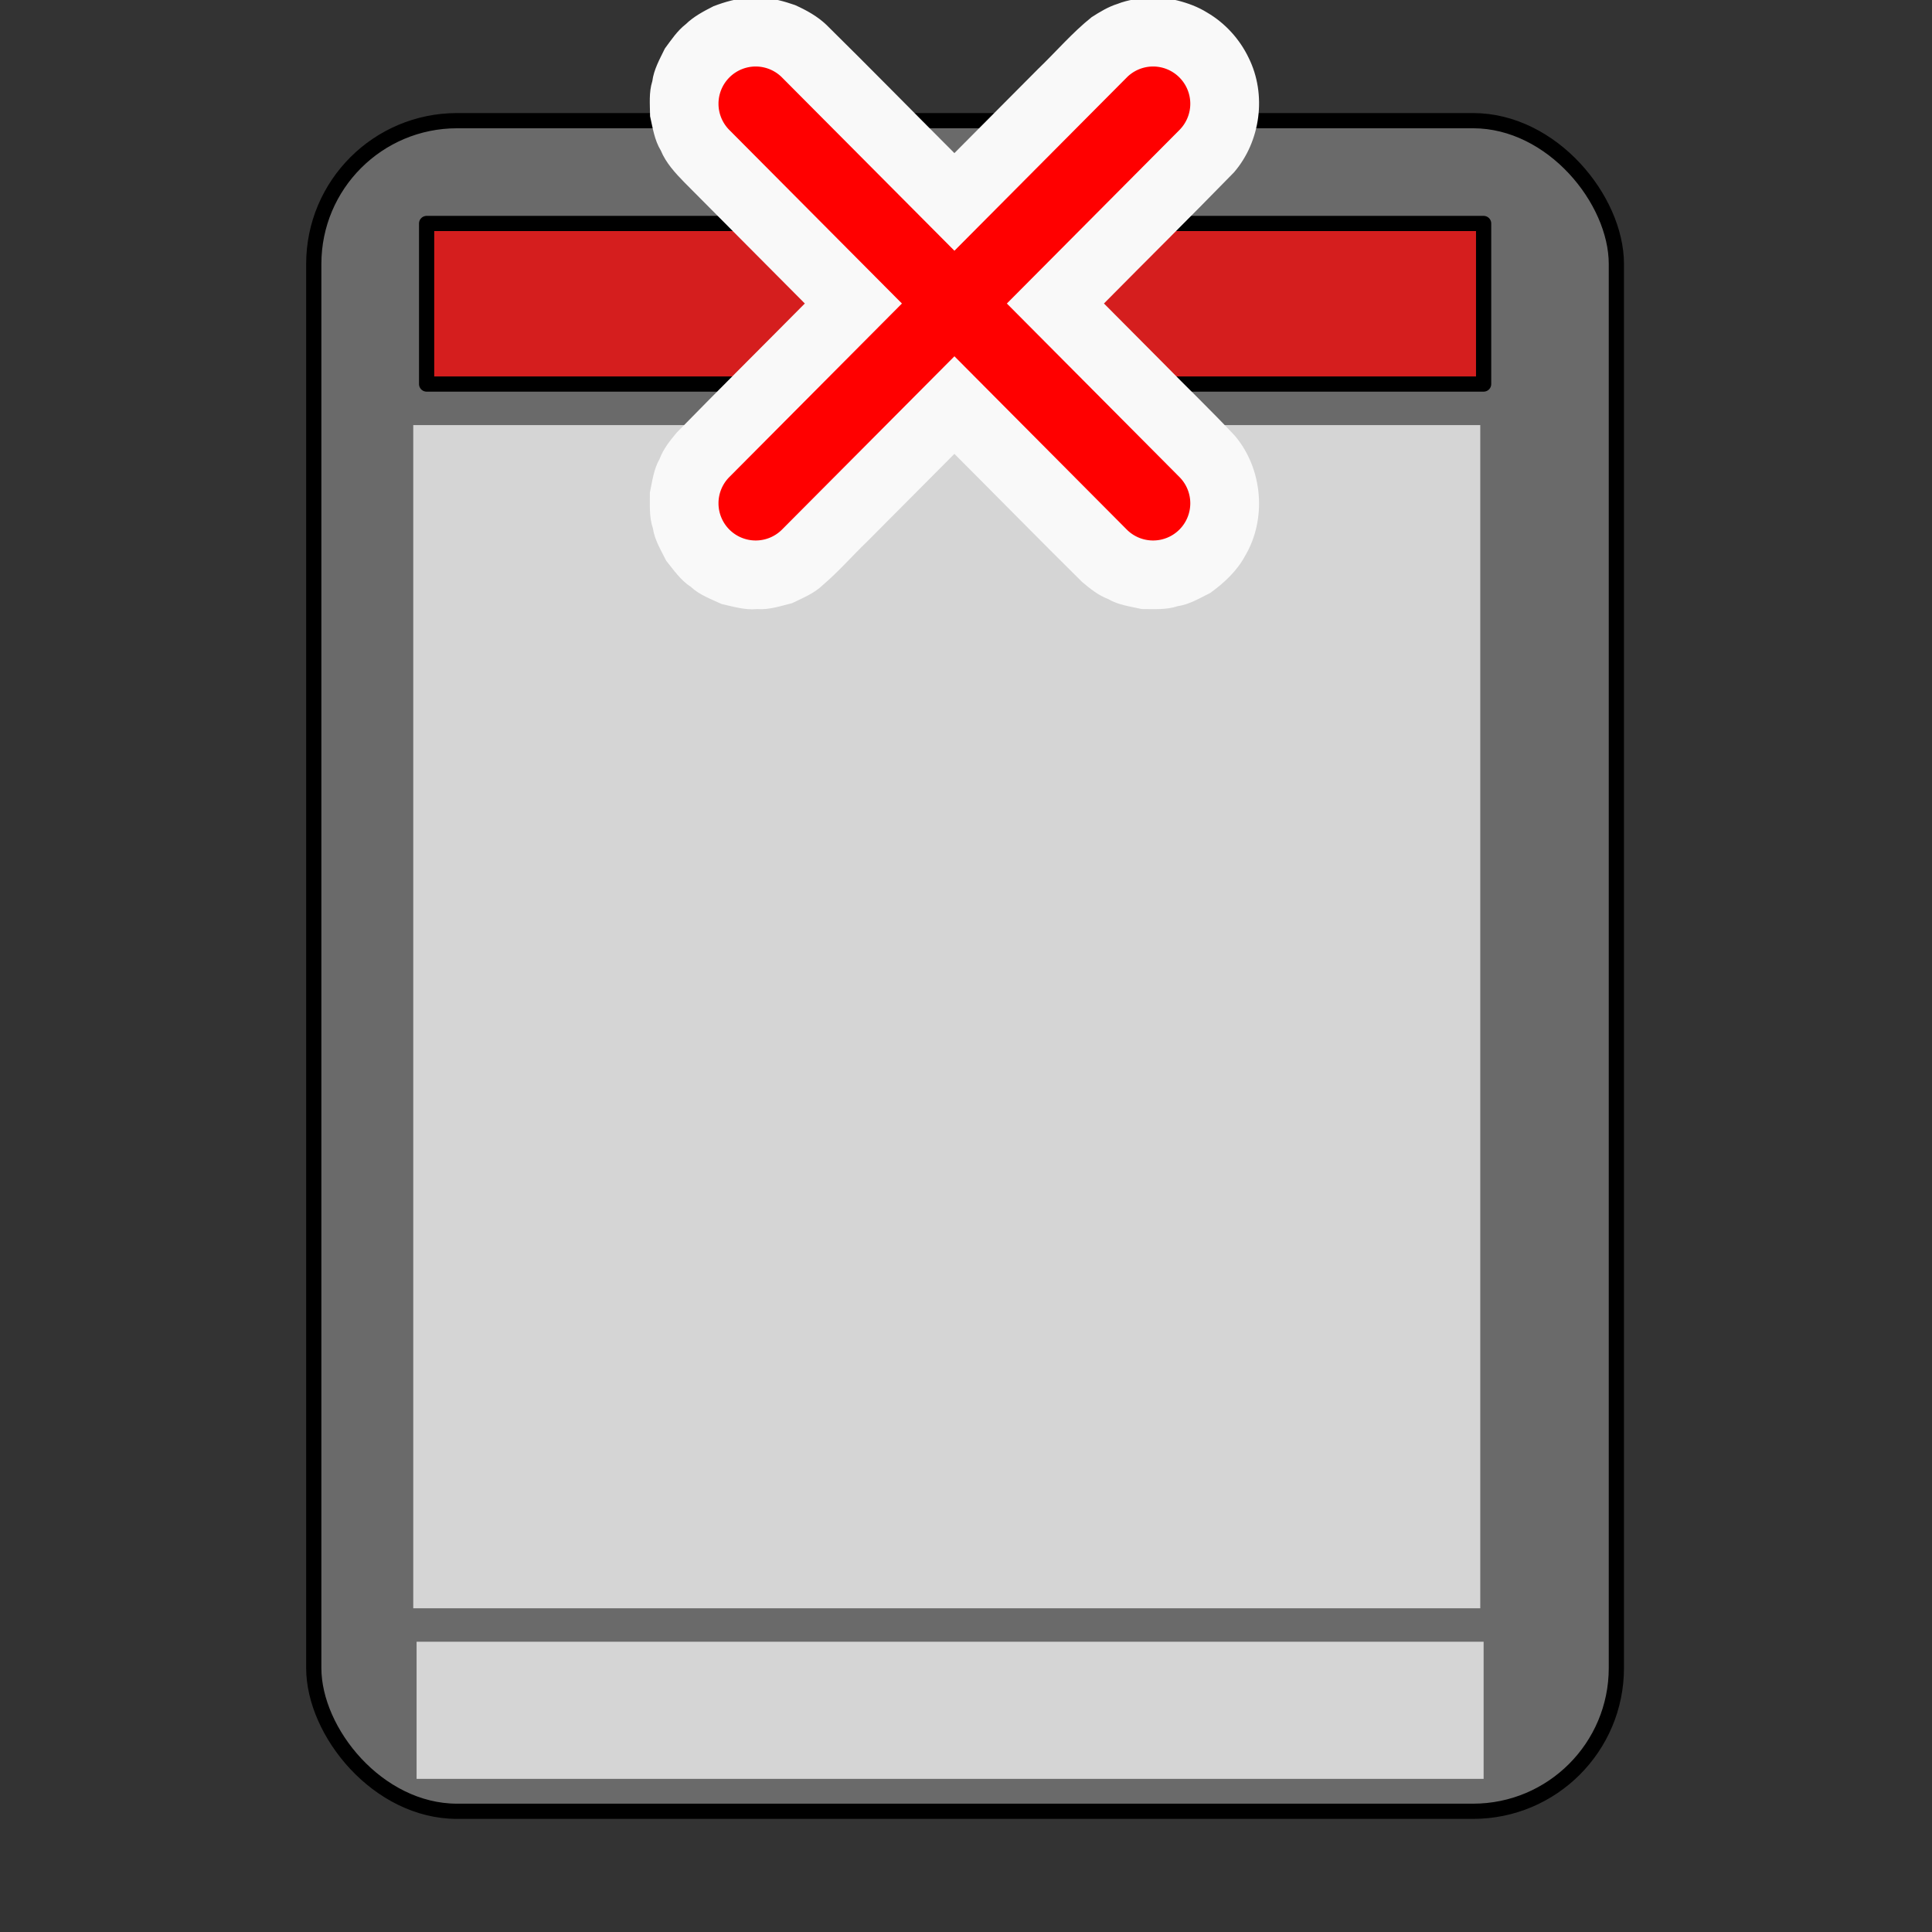
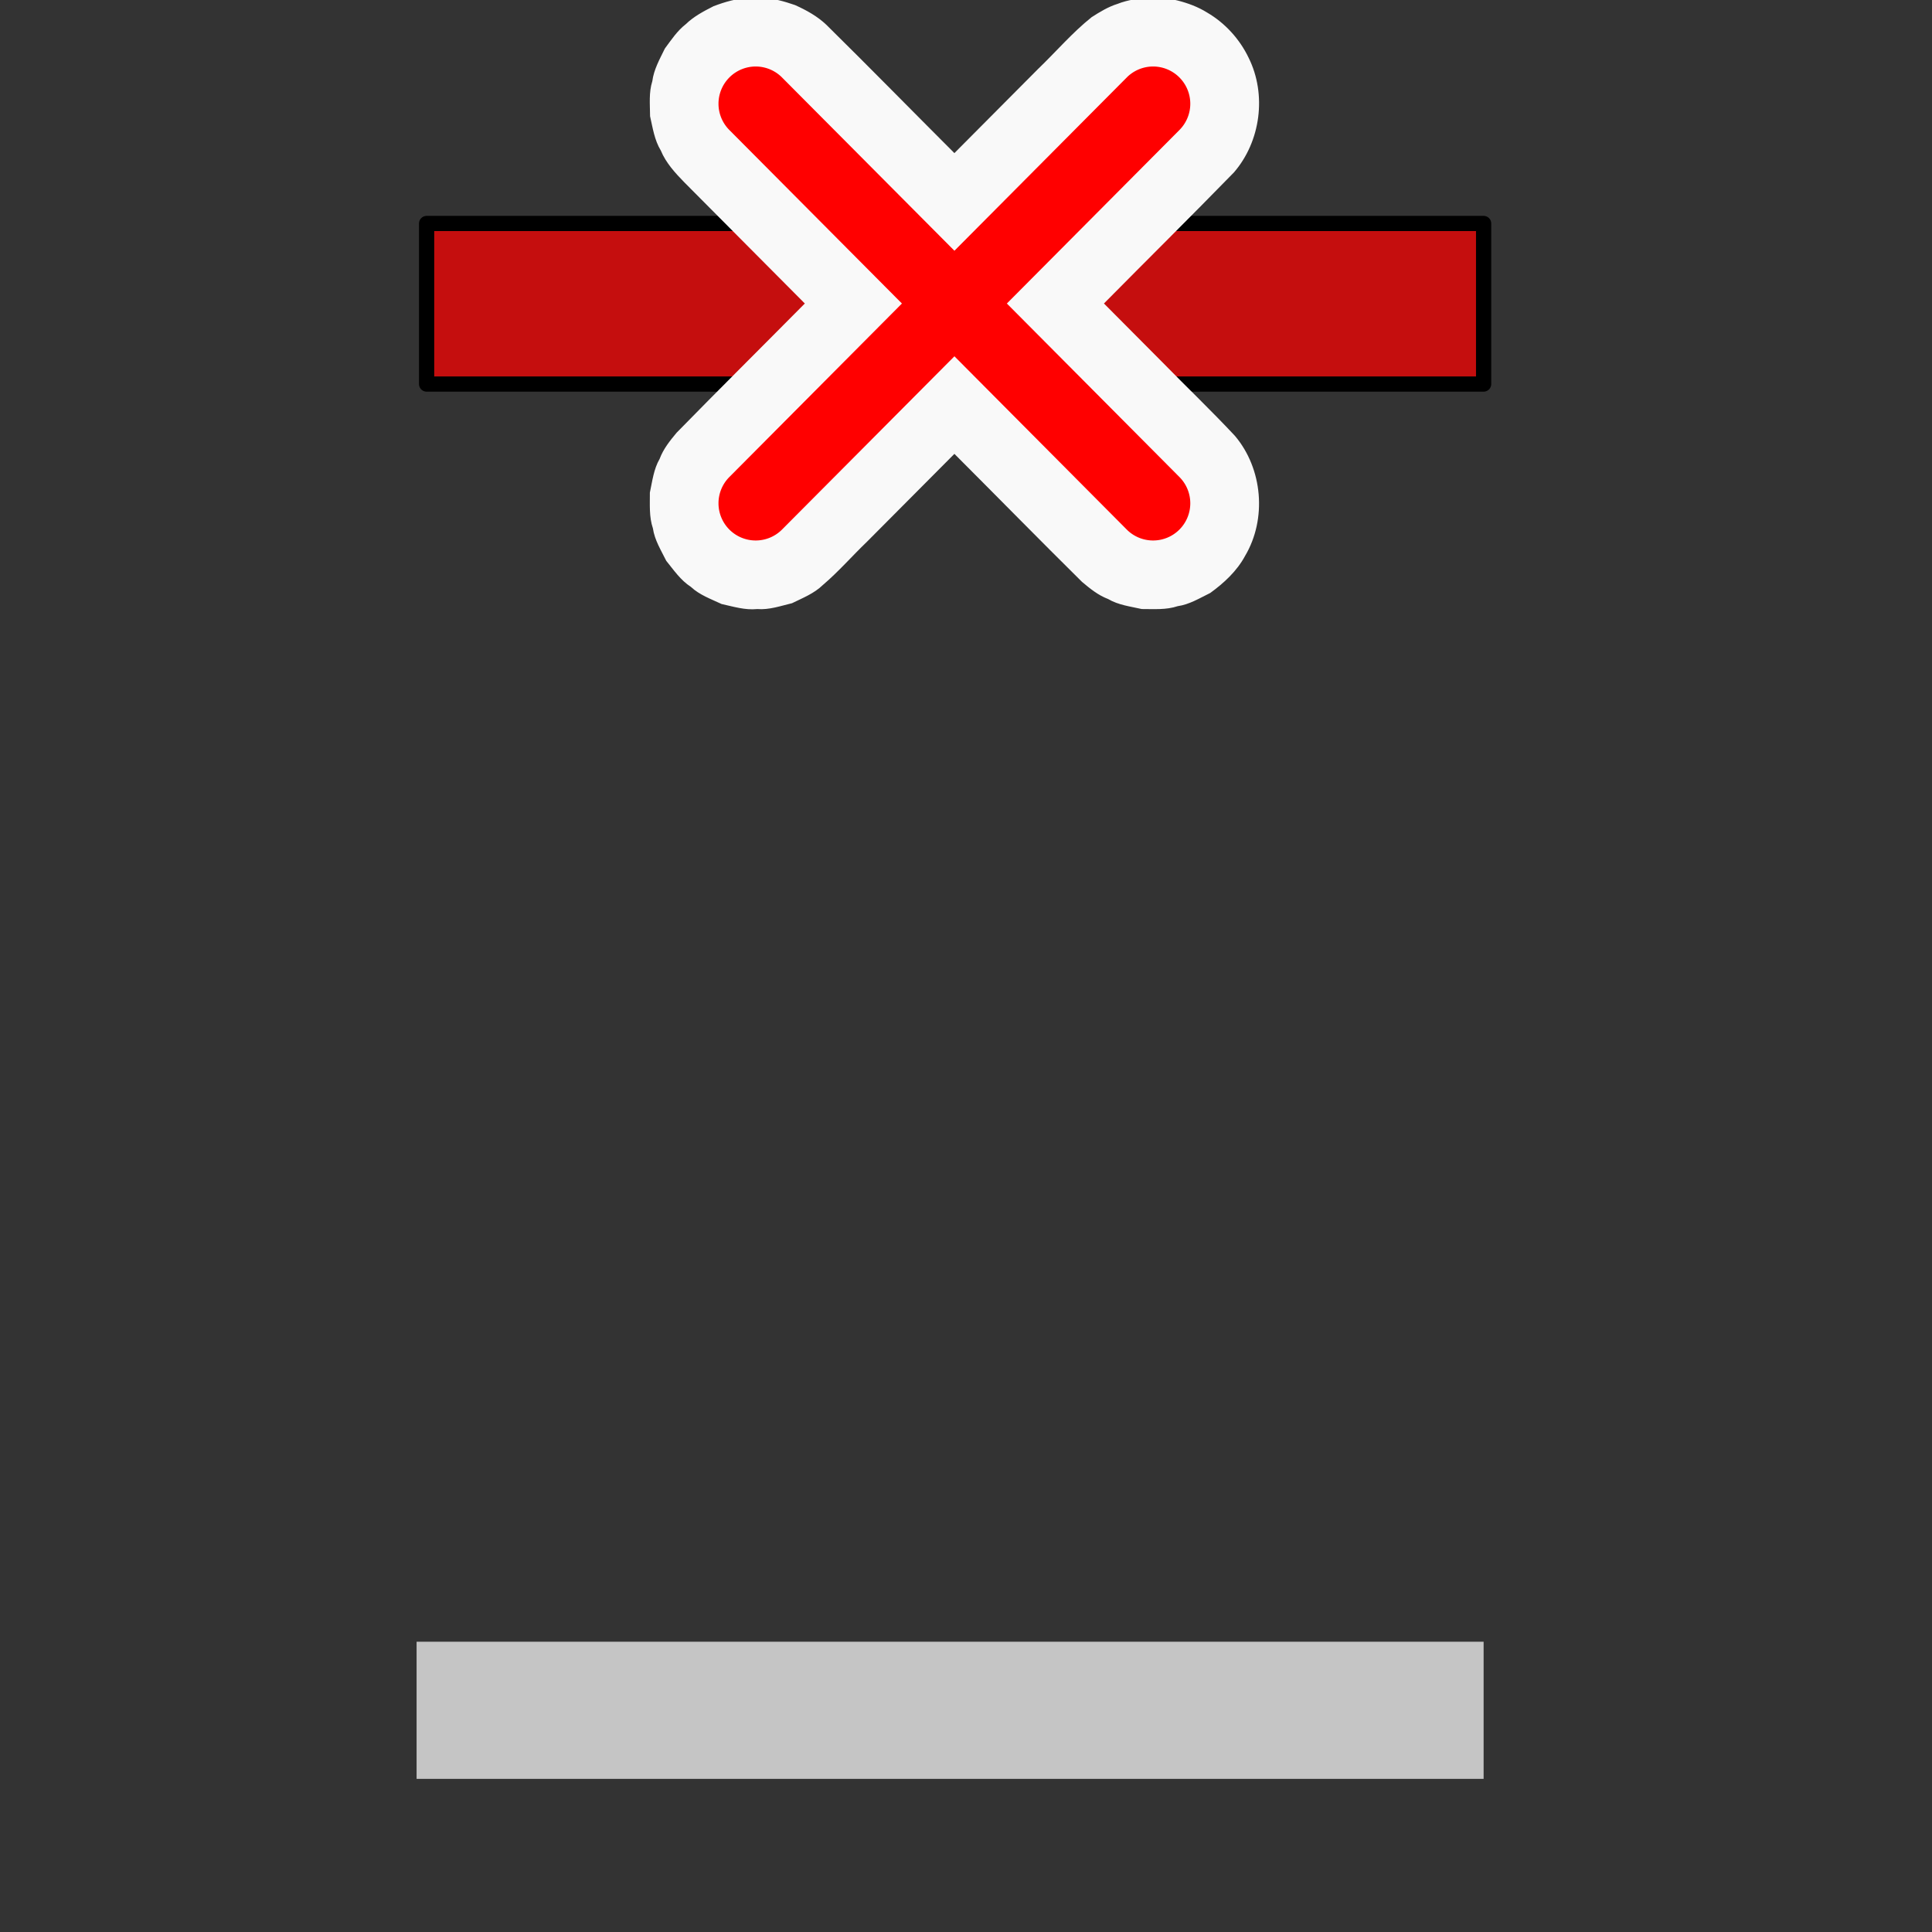
<svg xmlns="http://www.w3.org/2000/svg" xmlns:ns1="http://www.inkscape.org/namespaces/inkscape" xmlns:ns2="http://sodipodi.sourceforge.net/DTD/sodipodi-0.dtd" xmlns:xlink="http://www.w3.org/1999/xlink" ns1:export-ydpi="48" ns1:export-xdpi="48" ns1:export-filename="actEvalEntetePasActivefalsemini.png" ns2:docname="entetenon.svg" ns1:version="1.3 (0e150ed6c4, 2023-07-21)" id="svg8" version="1.1" viewBox="0 0 12.7 12.7" height="48" width="48">
  <rect x="0" y="0" width="12.7" height="12.7" fill="#333333" stroke="none" />
  <defs id="defs2">
    <linearGradient id="k" gradientTransform="matrix(8,0,0,7.998,-863.306,-7811.399)" gradientUnits="userSpaceOnUse" x1="122.75" x2="111.75" xlink:href="#b" y1="991.621" y2="977.117" />
    <linearGradient id="b">
      <stop offset="0" stop-color="#0369a3" id="stop7" />
      <stop offset="1" stop-color="#1c99e0" id="stop9" />
    </linearGradient>
    <linearGradient id="j" gradientUnits="userSpaceOnUse" x1="108.001" x2="20.001" y1="122" y2="6" gradientTransform="translate(10.662,-2.631)">
      <stop offset="0" stop-color="#e6e6e6" id="stop35" />
      <stop offset="1" stop-color="#fff" id="stop37" />
    </linearGradient>
    <linearGradient id="i" gradientUnits="userSpaceOnUse" x1="108.001" x2="20.001" xlink:href="#b" y1="130" y2="14" gradientTransform="translate(12)" />
    <linearGradient id="h" gradientTransform="matrix(4.5,0,0,3.667,-930.977,2199.656)" gradientUnits="userSpaceOnUse" x2="0" y1="-581.638" y2="-578.638">
      <stop offset="0" stop-color="#63bbee" id="stop29" />
      <stop offset="1" stop-color="#aadcf7" id="stop31" />
    </linearGradient>
    <linearGradient id="g" gradientTransform="matrix(-4.2,0,0,3.911,1552.94,-4523.164)" gradientUnits="userSpaceOnUse" x2="0" xlink:href="#a" y1="1173" y2="1178" />
    <linearGradient id="a">
      <stop offset="0" stop-color="#666" id="stop2" />
      <stop offset="1" stop-color="#333" id="stop4" />
    </linearGradient>
    <linearGradient id="f" gradientTransform="matrix(4.2,0,0,3.911,-1380.939,-4521.944)" gradientUnits="userSpaceOnUse" x2="0" xlink:href="#a" y1="1173" y2="1178" />
    <linearGradient id="e" gradientTransform="matrix(1.2,0,0,1.222,-269.192,858.553)" gradientUnits="userSpaceOnUse" x2="0" y1="-629.669" y2="-635.549">
      <stop offset="0" stop-color="#18a303" id="stop22" />
      <stop offset="1" stop-color="#106802" id="stop24" />
    </linearGradient>
    <linearGradient id="d" gradientTransform="matrix(4.2,0,0,3.911,-1380.939,-4517.054)" gradientUnits="userSpaceOnUse" x2="0" y1="1173" y2="1178">
      <stop offset="0" stop-color="#0369a3" id="stop17" />
      <stop offset="1" stop-color="#023f62" id="stop19" />
    </linearGradient>
    <linearGradient id="c" gradientTransform="matrix(0,0.791,-1.28,0,1511.601,-282.014)" gradientUnits="userSpaceOnUse" x1="445.695" x2="441.388" y1="1103.578" y2="1099.82">
      <stop offset="0" stop-color="#e9b913" id="stop12" />
      <stop offset="1" stop-color="#ff0" id="stop14" />
    </linearGradient>
    <linearGradient id="k-5" gradientTransform="matrix(7.329,0,0,7.327,-782.497,-7149.548)" gradientUnits="userSpaceOnUse" x1="122.75" x2="111.75" xlink:href="#b" y1="991.621" y2="977.117" />
  </defs>
  <ns2:namedview ns1:window-maximized="1" ns1:window-y="-8" ns1:window-x="-8" ns1:window-height="1009" ns1:window-width="1920" ns1:guide-bbox="true" showguides="true" units="px" showgrid="false" ns1:document-rotation="0" ns1:current-layer="g14476" ns1:document-units="mm" ns1:cy="31.64291" ns1:cx="35.71247" ns1:zoom="12.040612" ns1:pageshadow="2" ns1:pageopacity="0.0" borderopacity="1.0" bordercolor="#666666" pagecolor="#ffffff" id="base" ns1:pagecheckerboard="0" fit-margin-top="0" fit-margin-left="0" fit-margin-right="0" fit-margin-bottom="0" ns1:snap-bbox="true" ns1:bbox-paths="true" ns1:bbox-nodes="true" ns1:snap-midpoints="true" ns1:object-paths="true" ns1:snap-global="false" ns1:showpageshadow="2" ns1:deskcolor="#d1d1d1">
    <ns2:guide position="2.071,0.797" orientation="0,-1" id="guide4" ns1:locked="false" />
    <ns2:guide position="12.02,14.084" orientation="1,0" id="guide5" ns1:locked="false" />
  </ns2:namedview>
  <g id="layer1" ns1:groupmode="layer" ns1:label="Calque 1" transform="translate(-1.13,-2.029)">
    <g id="g941" transform="translate(10.113,5.476)">
      <g id="g14476" transform="matrix(0.094,0,0,0.094,8.413,3.118)">
-         <rect style="fill:#808080;fill-opacity:0.717;stroke:#000000;stroke-width:1.064;stroke-linecap:round;stroke-linejoin:round;stroke-miterlimit:4;stroke-dasharray:none;paint-order:fill markers stroke;stop-color:#000000" id="rect1086" width="91.092" height="118.226" x="-163.122" y="-61.402" ry="10.019" />
        <rect style="fill:#ff0000;fill-opacity:0.717;stroke:#000000;stroke-width:1.064;stroke-linecap:round;stroke-linejoin:round;stroke-miterlimit:4;stroke-dasharray:none;paint-order:fill markers stroke;stop-color:#000000" id="rect1311" width="73.917" height="11.228" x="-155.23" y="-54.212" ry="0" />
-         <rect style="fill:#ffffff;fill-opacity:0.717;stroke:none;stroke-width:9.309;stroke-linecap:round;stroke-linejoin:round;stroke-miterlimit:4;stroke-dasharray:none;paint-order:fill markers stroke;stop-color:#000000" id="rect1656" width="74.618" height="82.741" x="-156.165" y="-40.113" />
        <rect style="fill:#ffffff;fill-opacity:0.717;stroke:none;stroke-width:9.378;stroke-linecap:round;stroke-linejoin:round;stroke-miterlimit:4;stroke-dasharray:none;paint-order:fill markers stroke;stop-color:#000000" id="rect1702" width="74.618" height="9.59" x="-155.931" y="44.967" />
        <g id="g4" transform="matrix(0.854,0,0,0.854,-16.473,-7.995)">
          <g id="g3" transform="matrix(0.748,0,0,0.748,-30.97,-14.976)" style="fill:#f9f9f9;stroke:#ff0000">
            <path id="path3" style="color:#000000;fill:#f9f9f9;stroke:none;stroke-linecap:round;-inkscape-stroke:none" d="m -140.512,-77.016 c -1.347,0.041 -2.646,0.429 -3.895,0.903 -1.085,0.552 -2.16,1.117 -3.043,1.972 -0.926,0.719 -1.594,1.729 -2.283,2.66 -0.56,1.156 -1.207,2.282 -1.374,3.576 -0.395,1.241 -0.252,2.557 -0.245,3.835 0.293,1.287 0.479,2.611 1.177,3.758 0.557,1.349 1.568,2.448 2.576,3.482 4.396,4.42 8.792,8.84 13.188,13.26 -4.672,4.72 -9.392,9.398 -14.035,14.145 -0.735,0.883 -1.455,1.776 -1.859,2.865 -0.653,1.126 -0.802,2.44 -1.069,3.689 0.009,1.317 -0.098,2.648 0.332,3.916 0.187,1.289 0.894,2.409 1.461,3.556 0.829,1.022 1.573,2.129 2.698,2.854 0.952,0.892 2.204,1.329 3.362,1.875 1.289,0.283 2.565,0.688 3.901,0.551 1.305,0.105 2.559,-0.34 3.808,-0.64 1.178,-0.579 2.418,-1.06 3.373,-1.991 1.716,-1.46 3.204,-3.174 4.829,-4.736 3.191,-3.207 6.382,-6.415 9.574,-9.622 4.664,4.667 9.286,9.382 13.976,14.02 0.877,0.736 1.762,1.458 2.845,1.868 1.122,0.663 2.439,0.817 3.687,1.099 1.324,-0.004 2.661,0.112 3.938,-0.314 1.289,-0.184 2.414,-0.884 3.563,-1.445 1.513,-1.099 2.915,-2.394 3.813,-4.058 2.401,-4.054 1.93,-9.547 -1.113,-13.142 -2.565,-2.749 -5.292,-5.347 -7.92,-8.037 -2.139,-2.151 -4.279,-4.302 -6.418,-6.453 4.735,-4.789 9.527,-9.523 14.227,-14.346 2.934,-3.392 3.611,-8.524 1.615,-12.547 -0.978,-2.046 -2.578,-3.805 -4.531,-4.948 -1.011,-0.629 -2.111,-1.04 -3.262,-1.33 -0.969,-0.241 -2.001,-0.312 -2.996,-0.32 -1.219,0.084 -2.422,0.244 -3.567,0.692 -1.014,0.316 -1.95,0.888 -2.837,1.458 -2.132,1.703 -3.909,3.796 -5.875,5.682 -3.049,3.065 -6.097,6.13 -9.146,9.196 -4.676,-4.674 -9.302,-9.402 -14.01,-14.041 -0.992,-0.946 -2.198,-1.609 -3.437,-2.166 -1.178,-0.404 -2.368,-0.749 -3.621,-0.783 -0.473,-0.084 -0.935,-0.06 -1.408,0.006 z" />
          </g>
          <g id="g2154" transform="matrix(0.748,0,0,0.748,-30.97,-14.976)" style="fill:none;stroke:#ff0000">
            <path id="path1853" style="color:#000000;fill:#ff0000;stroke:none;stroke-linecap:round;-inkscape-stroke:none" d="m -139.778,-69.515 a 4.072,4.072 0 0 0 -2.885,1.192 4.072,4.072 0 0 0 -0.015,5.755 l 18.897,19 -18.897,19 a 4.072,4.072 0 0 0 0.015,5.755 4.072,4.072 0 0 0 5.762,-0.015 l 18.868,-18.963 18.86,18.963 a 4.072,4.072 0 0 0 5.762,0.015 4.072,4.072 0 0 0 0.015,-5.755 l -18.897,-19 18.897,-19 a 4.072,4.072 0 0 0 -0.015,-5.755 4.072,4.072 0 0 0 -2.885,-1.192 4.072,4.072 0 0 0 -2.877,1.207 l -18.86,18.963 -18.868,-18.963 a 4.072,4.072 0 0 0 -2.877,-1.207 z" />
          </g>
        </g>
        <g id="g2" transform="matrix(0.748,0,0,0.748,-30.97,-14.976)" style="fill:none;stroke:#000000" />
        <g id="g919" transform="matrix(11.473,0,0,11.726,-162.57,22.602)" style="fill:#0000ff;stroke:#000000;stroke-width:0.575;stroke-opacity:1">
          <rect ry="0.563" y="4.326" x="0.92" height="3.759" width="3.838" id="rect12" style="fill:#de0000;fill-opacity:1;fill-rule:evenodd;stroke:#000000;stroke-width:0.037;stroke-linecap:round;stroke-linejoin:round;stroke-opacity:1" rx="0.58" />
-           <path style="fill:#ffffff;stroke:#ffffff;stroke-width:0.325;stroke-linecap:round;stroke-linejoin:miter;stroke-miterlimit:4;stroke-dasharray:none;stroke-opacity:1" d="M 1.616,5.038 3.972,7.406" id="path841" />
-           <path id="path843" d="M 3.972,5.038 1.616,7.406" style="fill:none;stroke:#ffffff;stroke-width:0.325;stroke-linecap:round;stroke-linejoin:miter;stroke-miterlimit:4;stroke-dasharray:none;stroke-opacity:1" />
        </g>
        <g id="g923-4" transform="matrix(11.477,0,0,11.715,-111.832,71.937)" style="fill:#0000ff;stroke-width:0.553">
          <rect style="fill:#00bf00;fill-opacity:1;fill-rule:evenodd;stroke:#000000;stroke-width:0.036;stroke-linecap:round;stroke-linejoin:round;stroke-opacity:1" id="rect10-6" width="3.838" height="3.759" x="0.92" y="0.342" ry="0.563" rx="0.58" />
          <path style="fill:#ffffff;stroke:none;stroke-width:0.146px;stroke-linecap:butt;stroke-linejoin:miter;stroke-opacity:1" d="M 1.462,1.75 C 1.363,2.403 1.787,2.704 2.382,3.475 2.724,3.211 3.844,1.608 4.354,0.685 3.744,1.257 3.347,1.68 2.375,2.743 1.891,2.378 1.778,2.057 1.462,1.75 Z" id="path16-3" ns2:nodetypes="ccccc" />
        </g>
      </g>
    </g>
  </g>
</svg>